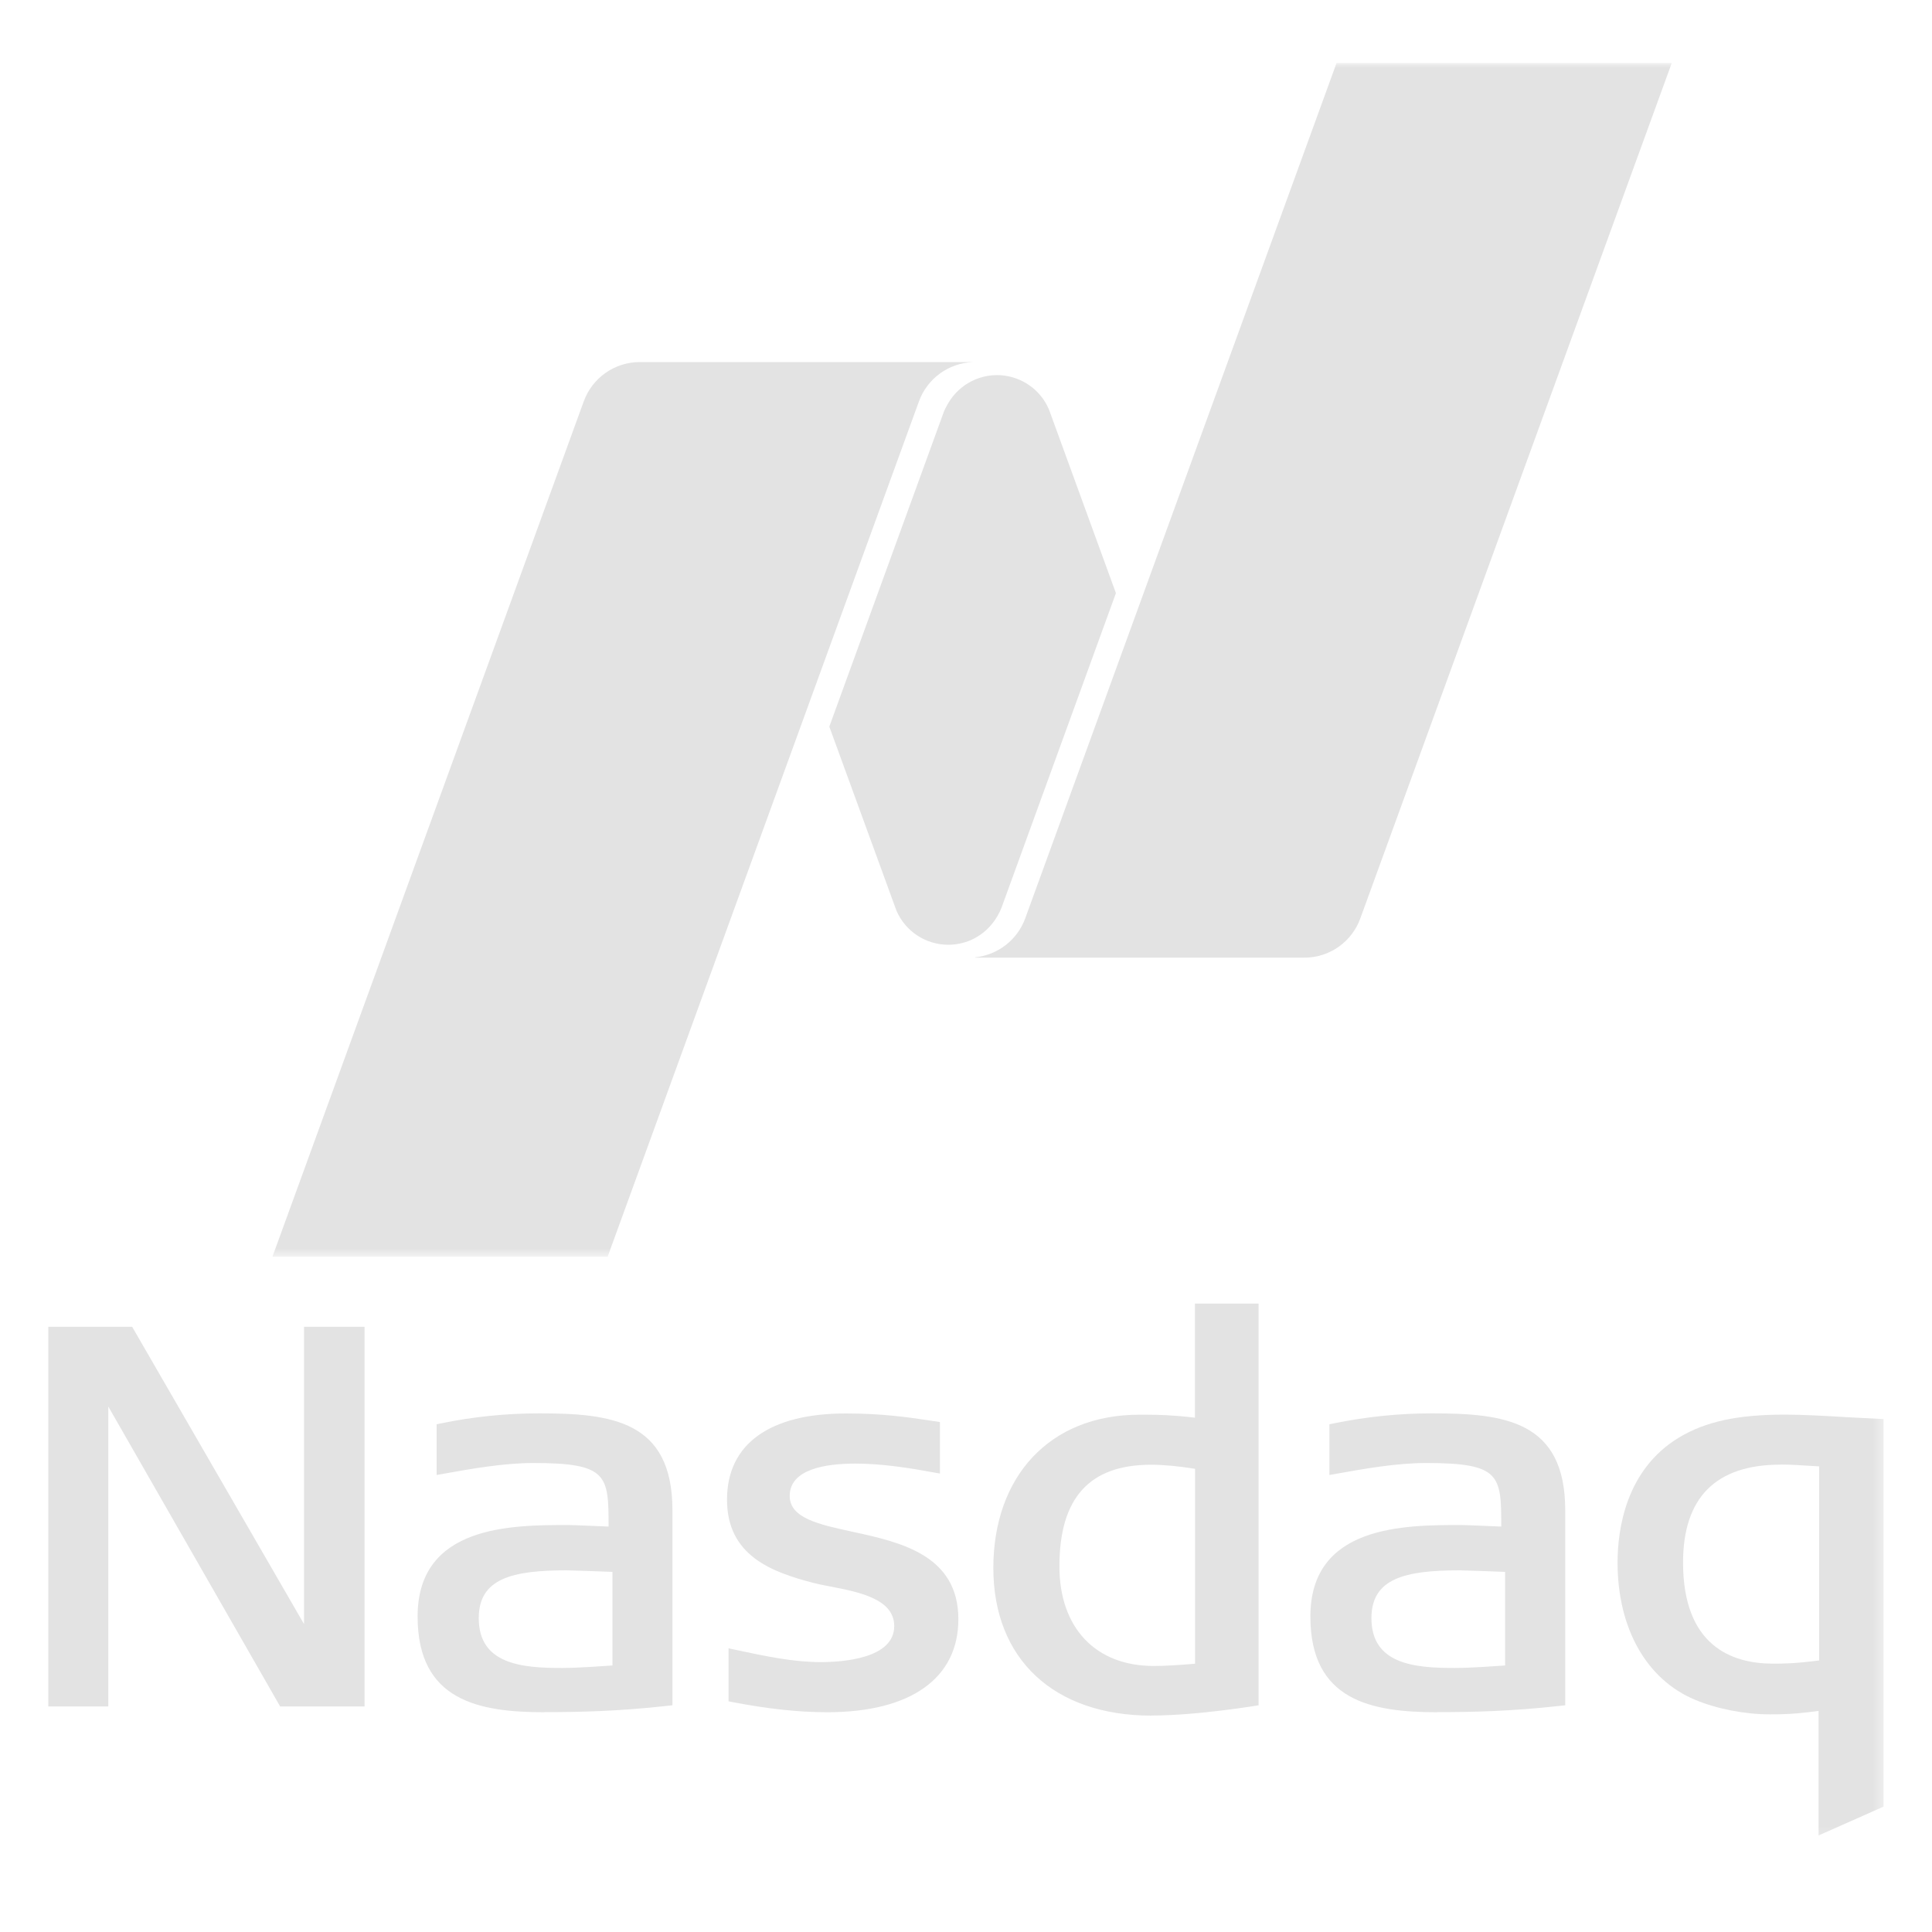
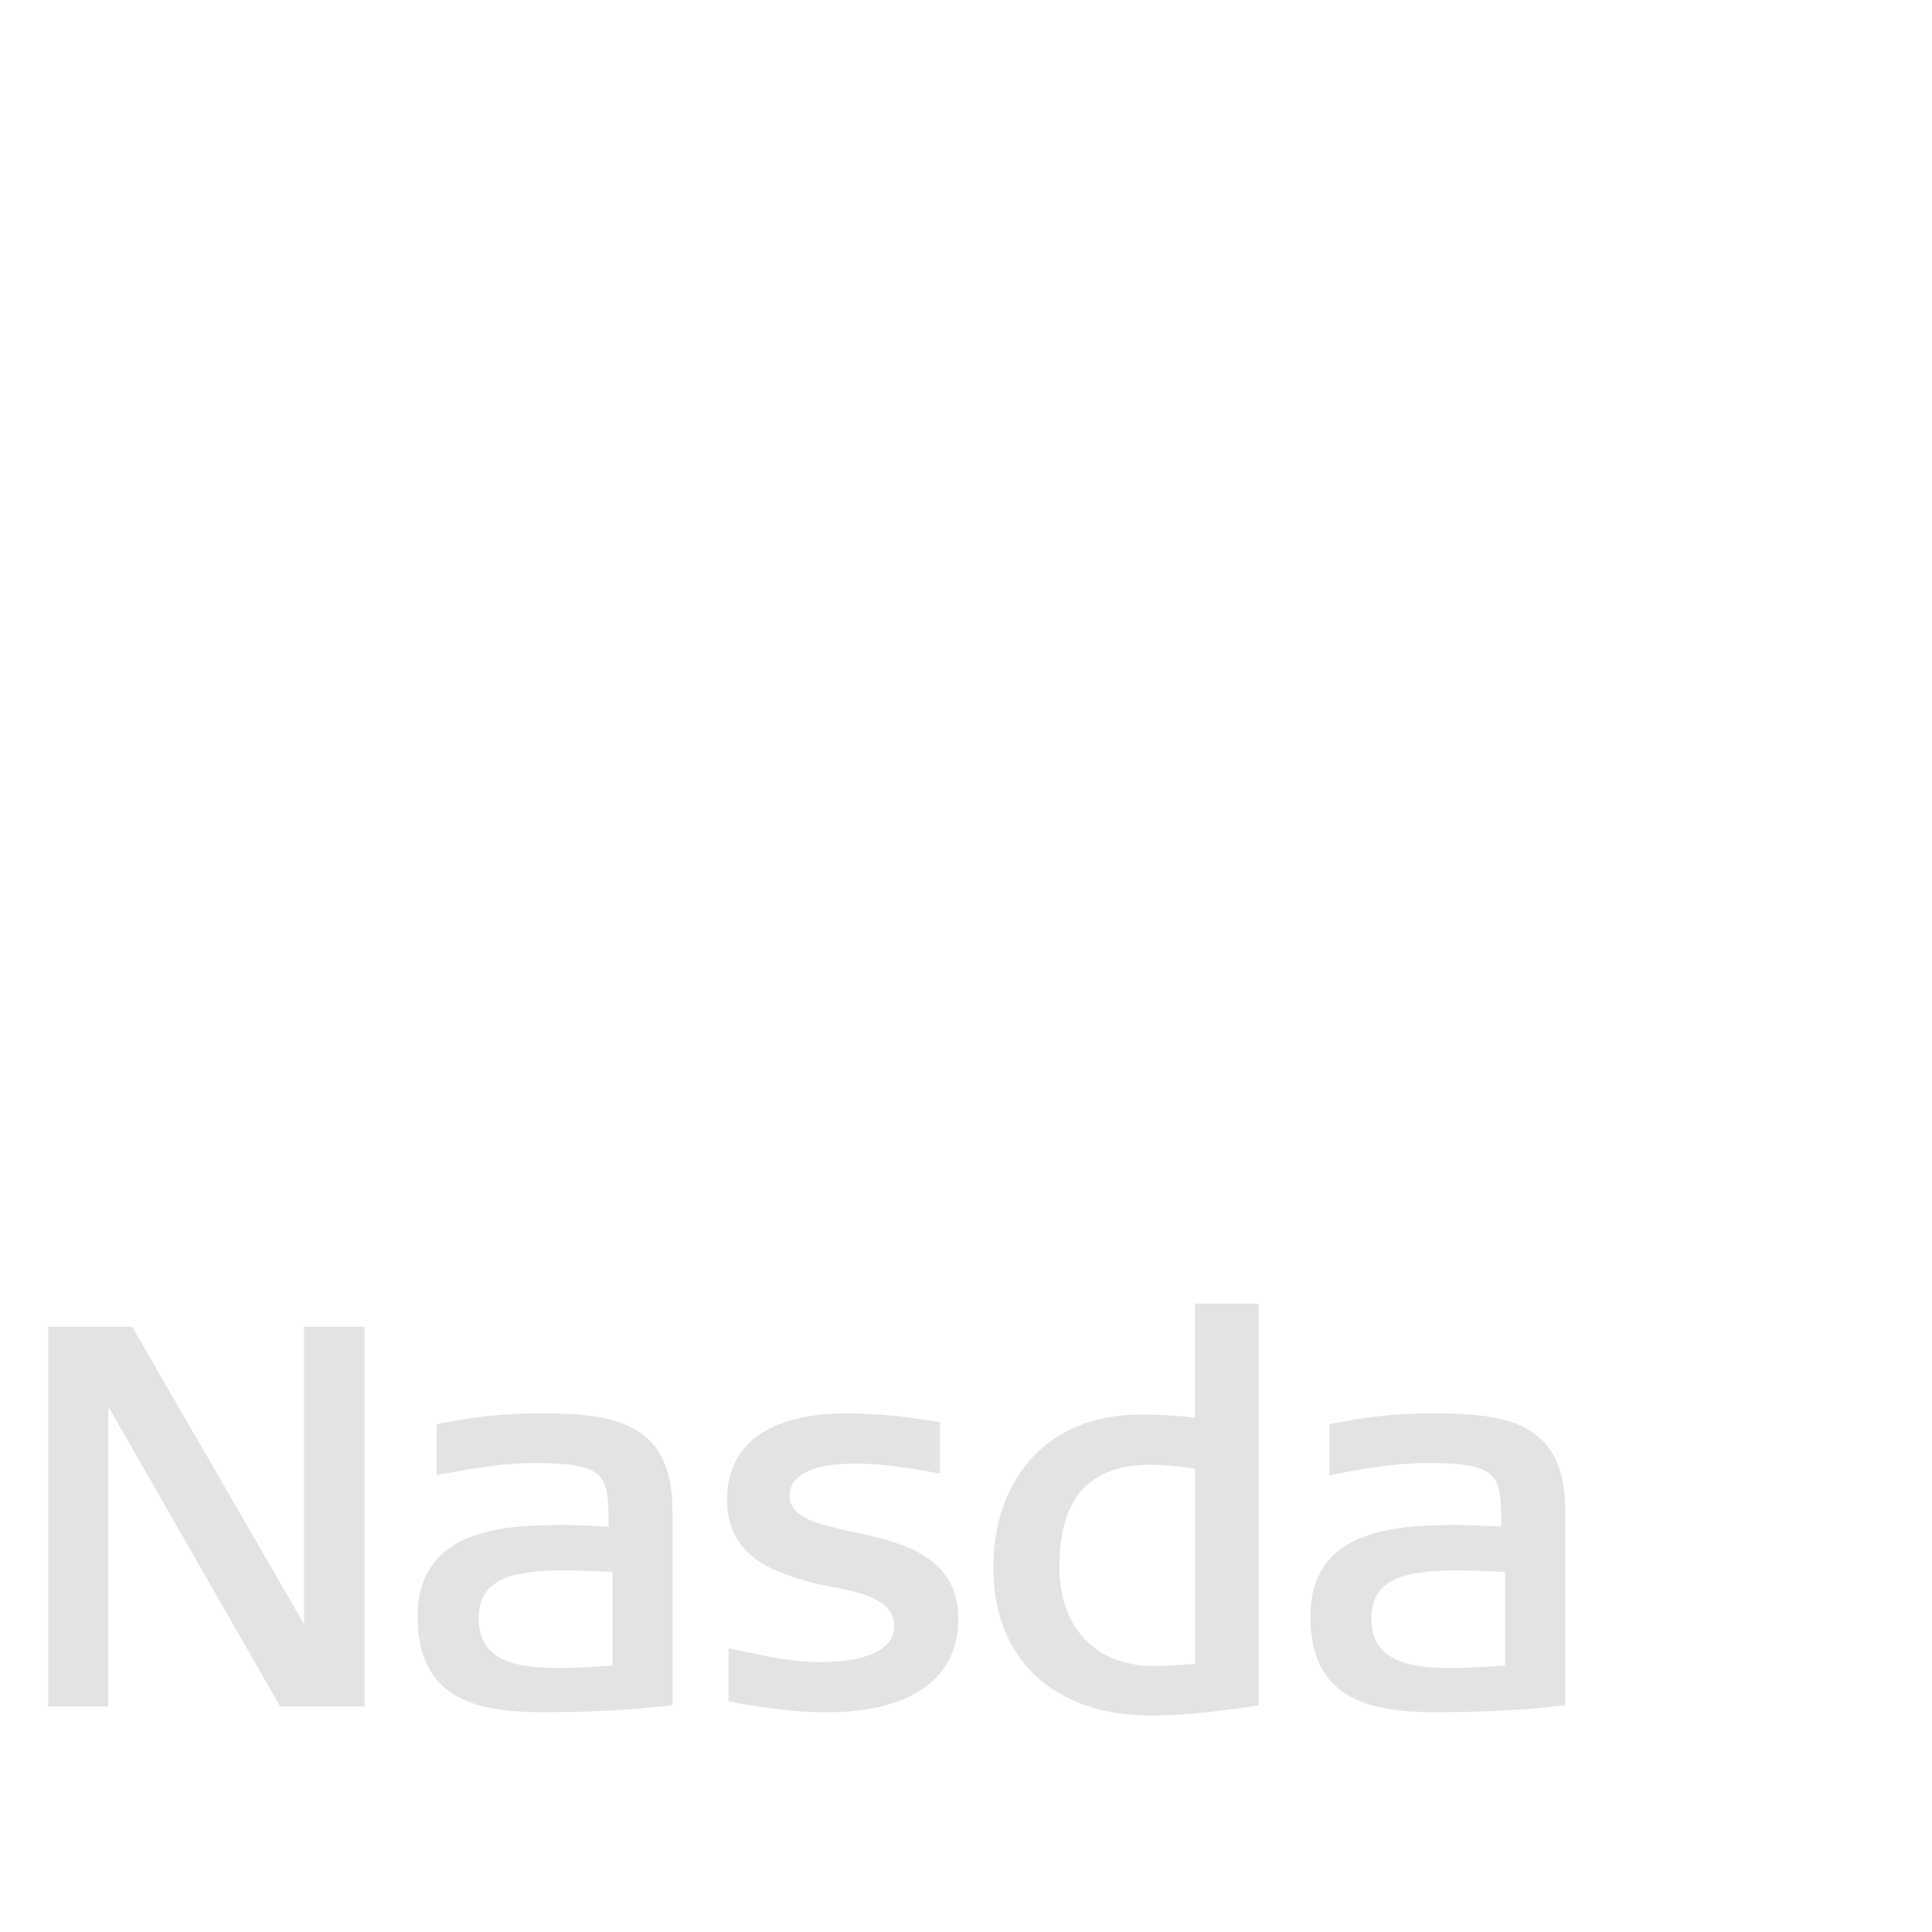
<svg xmlns="http://www.w3.org/2000/svg" id="Layer_1" data-name="Layer 1" viewBox="0 0 200 200">
  <defs>
    <style>
      .cls-1 {
        mask: url(#mask);
      }

      .cls-2 {
        fill: #fff;
        fill-rule: evenodd;
      }

      .cls-3 {
        fill: #e3e3e3;
      }

      .cls-4 {
        mask: url(#mask-2);
      }

      .cls-5 {
        mask: url(#mask-1);
      }
    </style>
    <mask id="mask" x="166.33" y="144.54" width="28.67" height="45.79" maskUnits="userSpaceOnUse">
      <g id="b">
        <path id="a" class="cls-2" d="M166.33,144.54h28.67v45.79h-28.67v-45.79Z" />
      </g>
    </mask>
    <mask id="mask-1" x="98.81" y="6.52" width="76.22" height="93.11" maskUnits="userSpaceOnUse">
      <g id="d">
        <path id="c" class="cls-2" d="M98.81,6.52h76.22v93.11h-76.22V6.52Z" />
      </g>
    </mask>
    <mask id="mask-2" x="25.41" y="34.71" width="76.22" height="95.4" maskUnits="userSpaceOnUse">
      <g id="f">
        <path id="e" class="cls-2" d="M25.41,34.71h76.22v95.4H25.41V34.71Z" />
      </g>
    </mask>
  </defs>
  <path class="cls-3" d="M119.2,177.6c-10.1,0-16.37-5.85-16.37-15.28s5.79-15.87,15.11-15.87h.78c1.17,0,2.78.04,4.98.31v-11.81h6.59v41.58s-6.26,1.06-11.09,1.06M119.15,151.63c-6.38,0-9.48,3.44-9.48,10.52,0,6.36,3.74,10.31,9.76,10.31,1.16,0,2.48-.08,4.28-.23v-20.18c-1.8-.29-3.26-.42-4.56-.42M29,176.65l-17.79-31.05v31.05h-6.21v-39.3h8.68l17.79,30.77v-30.77s6.27,0,6.27,0v39.3h-8.75ZM85.66,177.25c-3,0-6.12-.34-9.84-1.05l-.4-.08v-5.49l.59.13c3.28.7,6.11,1.3,8.94,1.3,2.29,0,7.62-.36,7.62-3.73,0-2.82-3.68-3.53-6.64-4.1l-.19-.04c-.55-.1-1.07-.21-1.51-.32-4.34-1.13-8.97-2.82-8.97-8.63s4.49-8.92,12.31-8.92c3.76,0,6.48.4,8.67.73l1.06.16v5.33l-.57-.1c-2.48-.46-5.39-.93-8.18-.93-3.11,0-6.8.58-6.8,3.35,0,2.3,3.02,2.95,6.51,3.71,4.89,1.06,10.95,2.38,10.95,9.05,0,6.12-4.94,9.63-13.57,9.63M148.78,177.25c-6.82,0-13.13-1.2-13.13-9.91,0-9.47,9.76-9.47,15.6-9.47.58,0,3.32.13,4.16.16,0-5.31-.07-6.58-7.78-6.58-3.05,0-6.45.6-9.44,1.14l-.57.1v-5.25l.39-.08c3.47-.71,6.82-1.05,10.23-1.05,7.47,0,13.79.75,13.79,10.02v20.2l-.45.05c-5.17.58-9.28.66-12.8.66M151.09,162.56c-5.63,0-9.12.83-9.12,4.95,0,4.77,4.45,5.16,8.62,5.16,1.56,0,4.36-.2,5.22-.26v-9.69c-1.21-.05-4.34-.16-4.72-.16M56.37,177.25c-6.83,0-13.14-1.2-13.14-9.91,0-9.47,9.76-9.47,15.6-9.47.58,0,3.33.13,4.17.16,0-5.31-.08-6.58-7.79-6.58-3.06,0-6.45.6-9.44,1.14l-.57.1v-5.25l.39-.08c3.36-.7,6.79-1.05,10.23-1.05,7.47,0,13.79.75,13.79,10.02v20.2l-.46.05c-5.17.58-9.28.66-12.79.66M58.67,162.56c-5.63,0-9.11.83-9.11,4.95,0,4.77,4.44,5.16,8.62,5.16,1.56,0,4.37-.2,5.22-.26v-9.69c-1.22-.05-4.35-.16-4.73-.16" />
  <g class="cls-1">
-     <path class="cls-3" d="M188.26,190v-12.89c-2.57.36-3.93.36-5.04.36-2.61,0-5.51-.57-7.75-1.51-5.02-2.09-8.02-7.39-8.02-14.2,0-3.4.83-9.61,6.36-12.95,2.78-1.66,6.06-2.37,10.99-2.37,1.76,0,4.15.13,6.45.27l3.74.19v40.12l-6.74,2.99ZM184.31,151.62c-6.69,0-10.08,3.41-10.08,10.13,0,8.65,5.06,10.47,9.31,10.47,1.04,0,2.2,0,4.78-.33v-20.09c-2.02-.13-2.95-.19-4.01-.19h0Z" />
-   </g>
+     </g>
  <g class="cls-5">
-     <path class="cls-3" d="M138.36,6.52l-32.23,88.55c-.81,2.22-2.83,3.79-5.18,4.03v.04h34.07c2.67,0,4.95-1.7,5.8-4.07L173.06,6.52h-34.7Z" />
-   </g>
-   <path class="cls-3" d="M98.17,97.8c1.98,0,3.71-.98,4.76-2.47.11-.16.5-.7.77-1.43l11.82-32.5-6.92-18.98c-1.25-2.98-4.67-4.38-7.65-3.13-1.01.42-1.87,1.12-2.51,2.01-.11.16-.57.85-.77,1.43l-11.82,32.49,6.95,19.05c.92,2.14,3.03,3.53,5.36,3.53" />
+     </g>
  <g class="cls-4">
-     <path class="cls-3" d="M100.69,37.48h-34.45c-2.67,0-4.95,1.69-5.81,4.07l-32.23,88.55h34.7l32.23-88.55c.86-2.36,3.05-3.96,5.56-4.06h0Z" />
-   </g>
+     </g>
</svg>